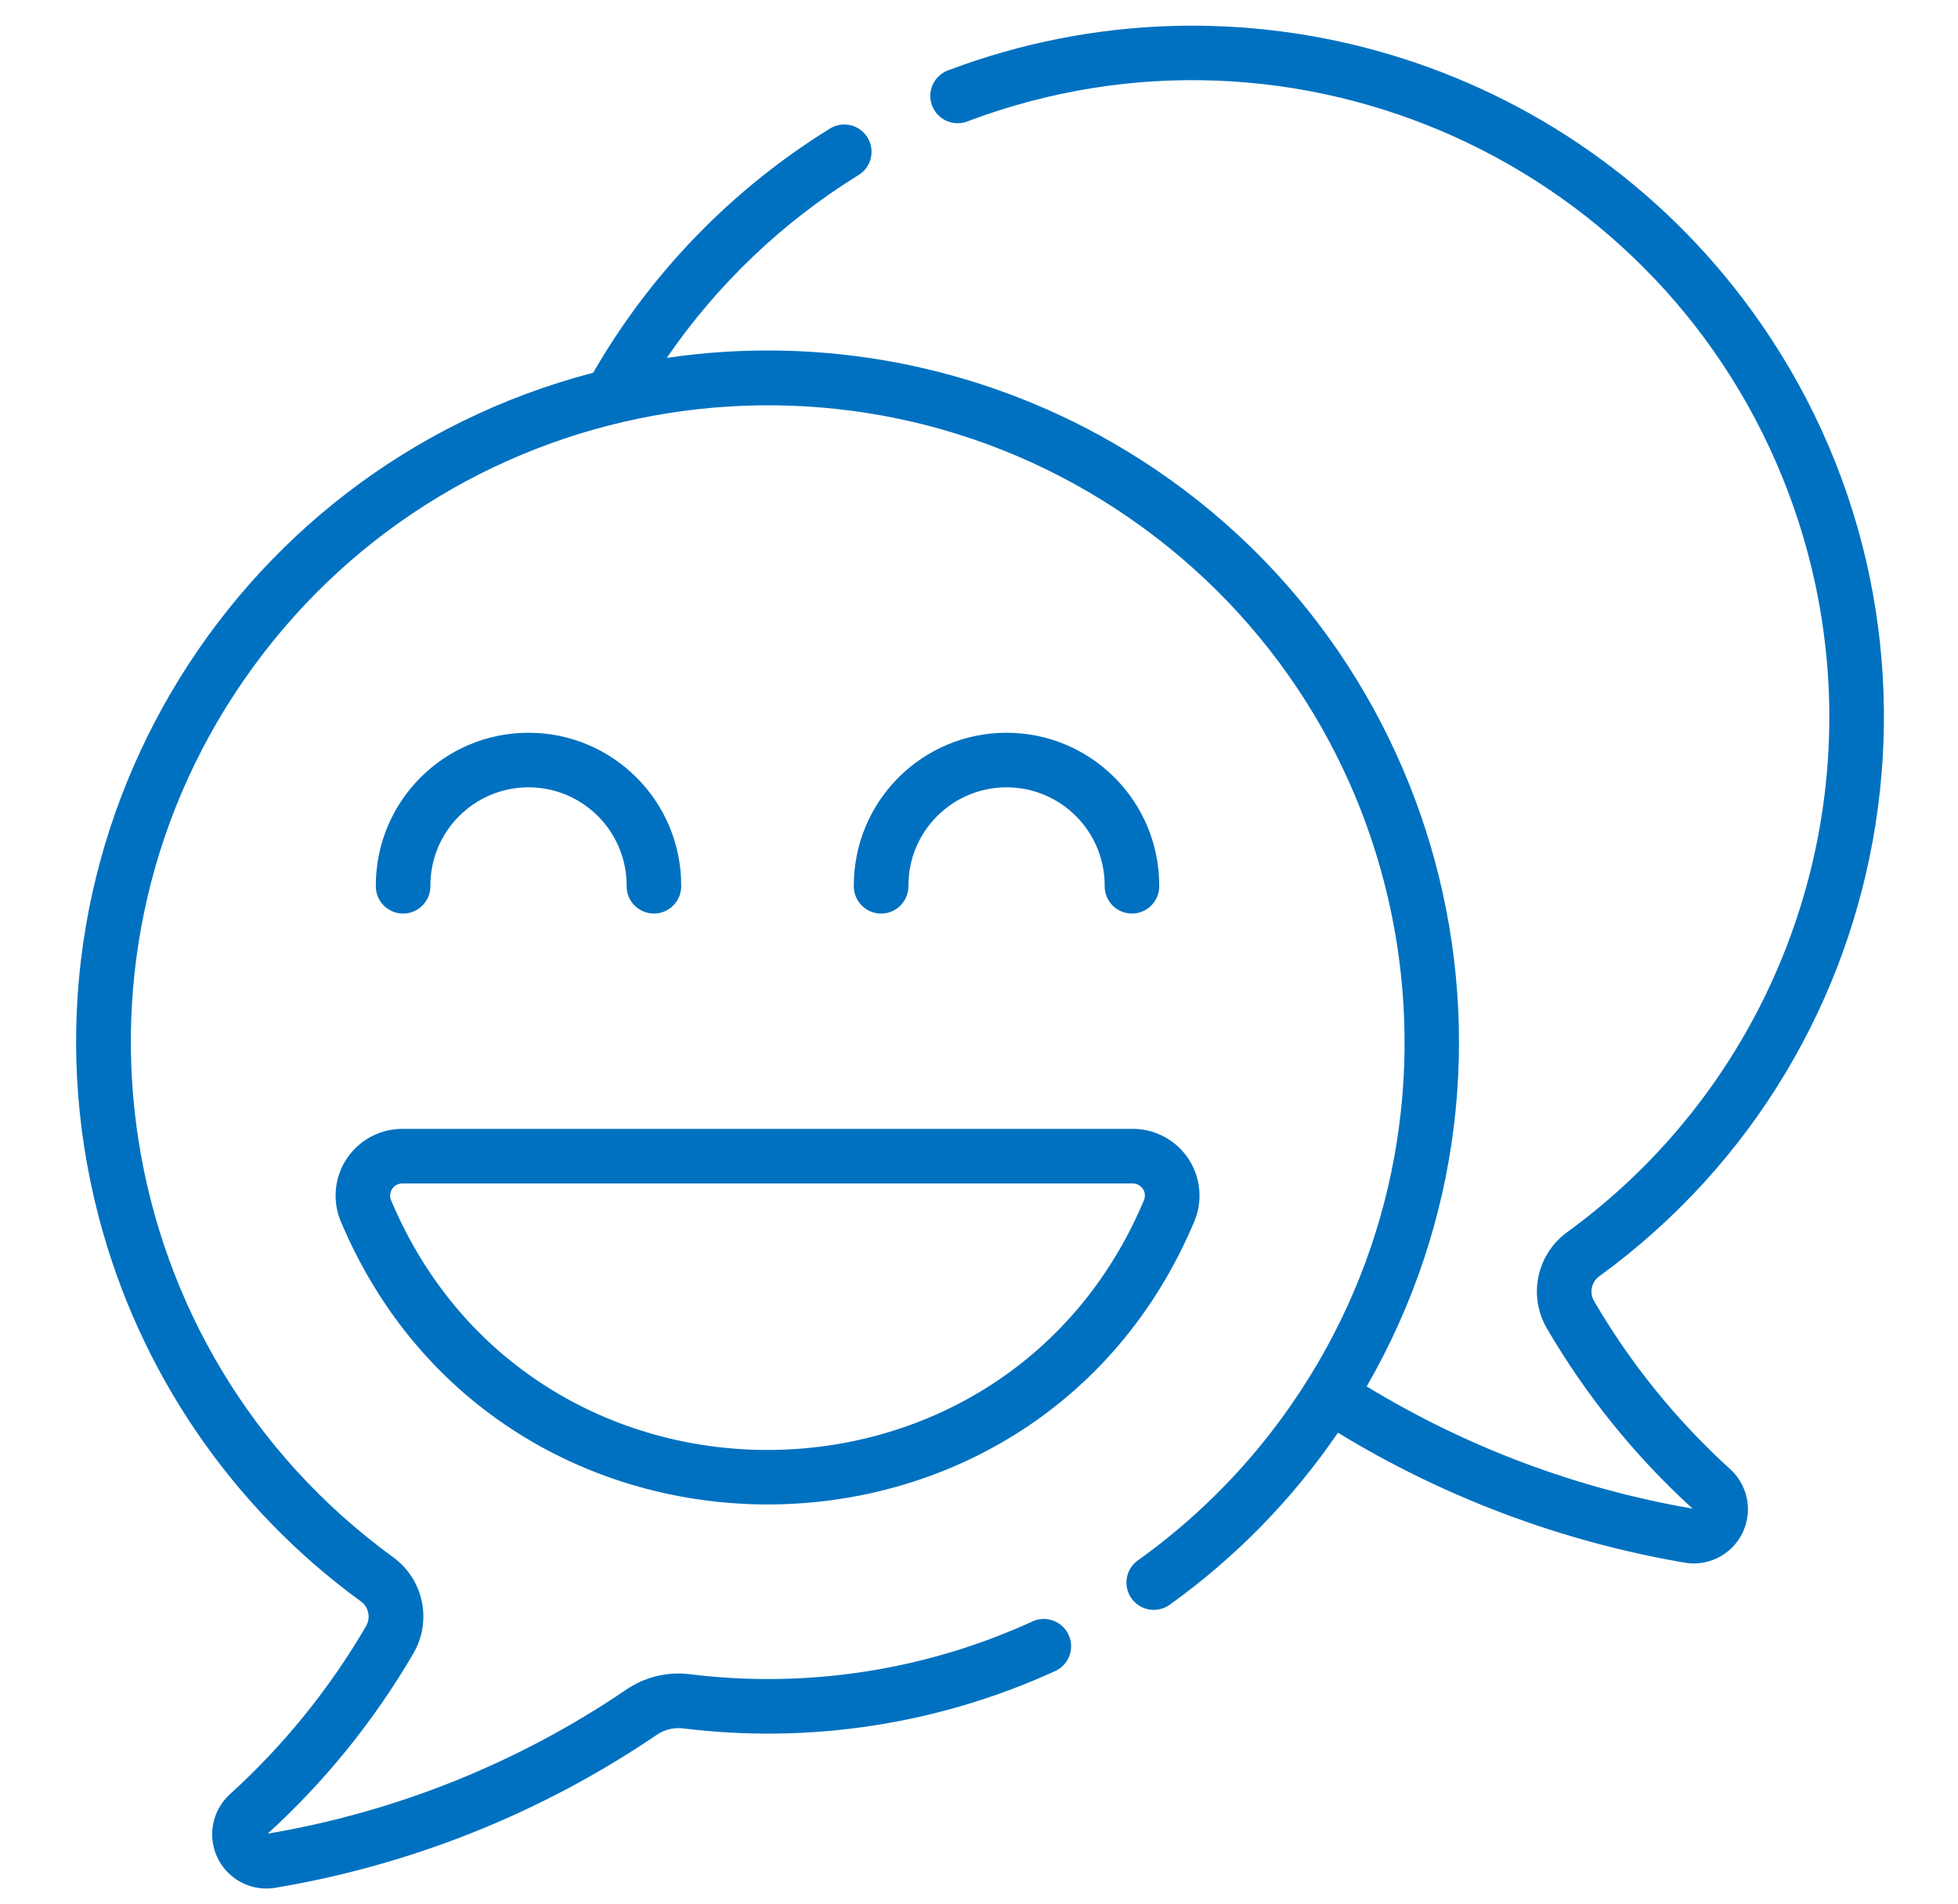
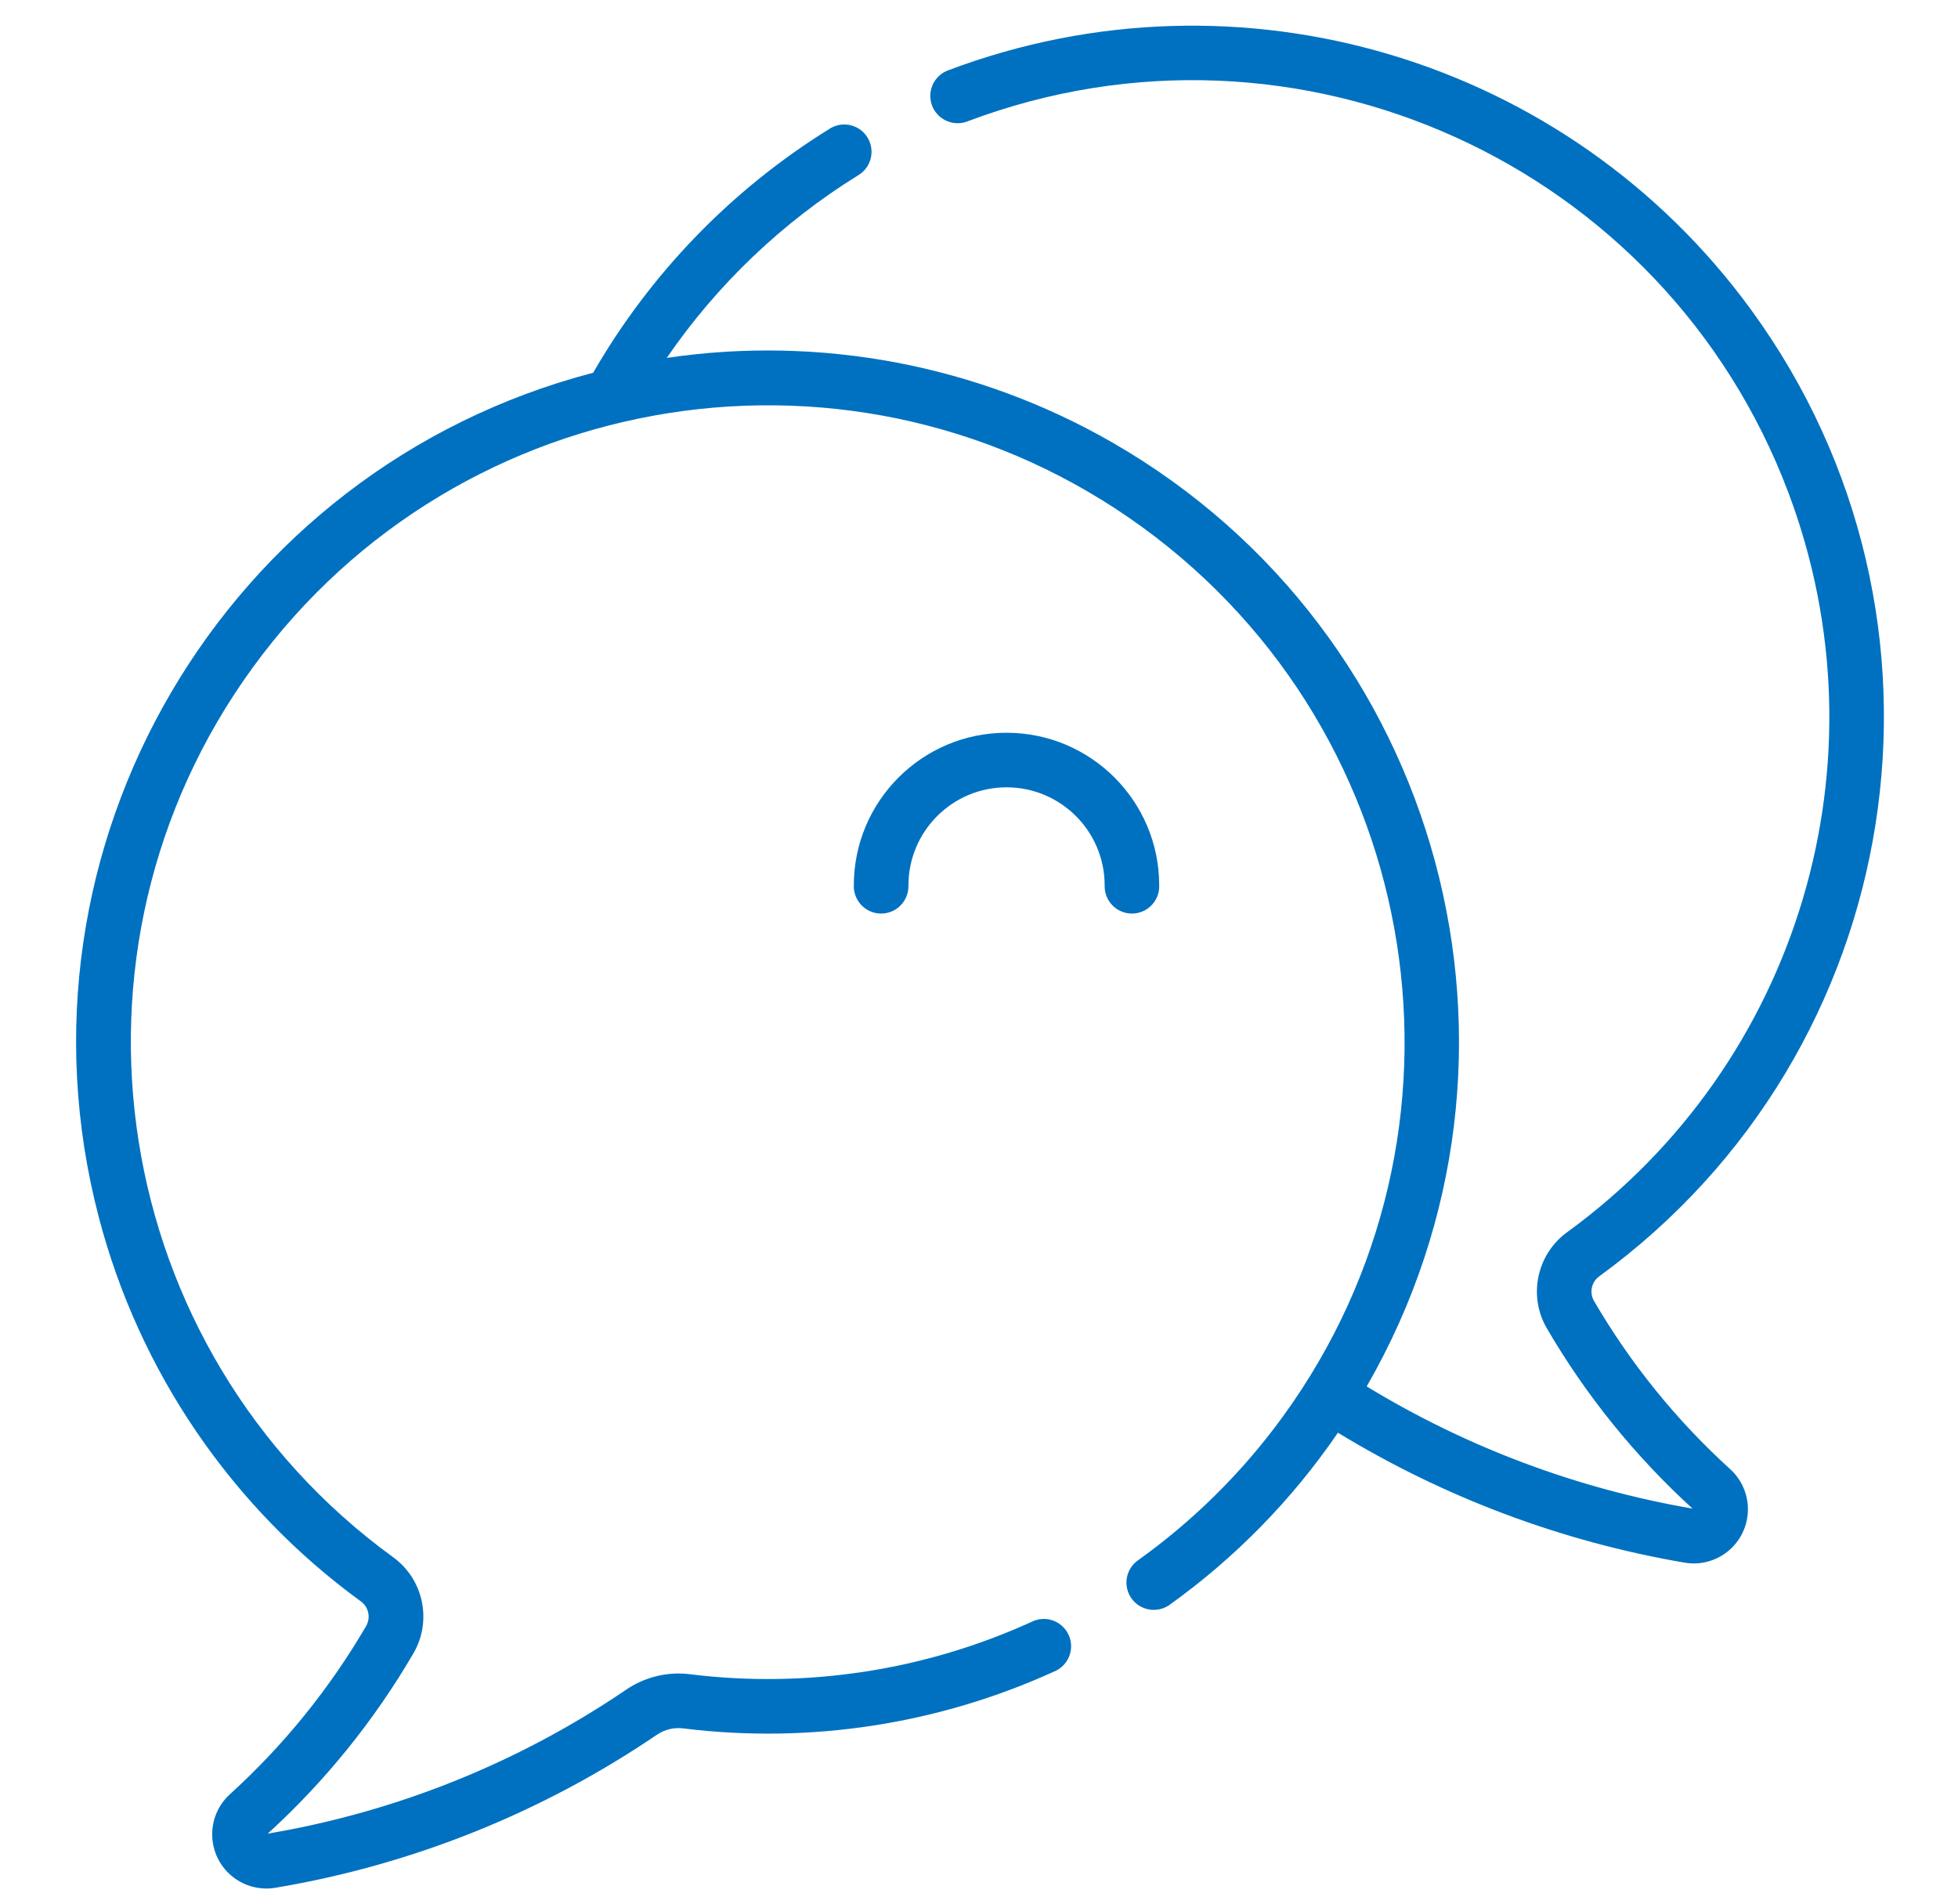
<svg xmlns="http://www.w3.org/2000/svg" version="1.1" id="timer" x="0px" y="0px" width="103.691px" height="100.816px" viewBox="0 0 103.691 100.816" enable-background="new 0 0 103.691 100.816" xml:space="preserve">
-   <path id="Tracciato_61" fill="#0071C0" d="M18.044,64.673c8.394,19.982,36.802,20.011,45.208,0c0.749-1.804-0.105-3.872-1.908-4.621  c-0.429-0.179-0.89-0.271-1.356-0.271h-38.68c-1.952,0-3.535,1.582-3.535,3.533C17.772,63.781,17.865,64.242,18.044,64.673z   M21.306,62.671h38.68c0.355-0.001,0.644,0.285,0.646,0.639c0,0.085-0.016,0.166-0.048,0.244c-7.404,17.629-32.463,17.654-39.877,0  c-0.133-0.329,0.026-0.703,0.356-0.836C21.14,62.687,21.223,62.671,21.306,62.671z" />
-   <path id="Tracciato_62" fill="#0071C0" d="M22.793,46.889c0-2.869,2.326-5.195,5.196-5.195c2.869,0,5.195,2.326,5.195,5.195  c-0.024,0.798,0.604,1.464,1.402,1.489c0.797,0.024,1.463-0.604,1.489-1.401c0-0.029,0-0.058,0-0.087  c0-4.466-3.621-8.086-8.086-8.086c-4.466,0-8.086,3.621-8.086,8.086c-0.024,0.798,0.603,1.464,1.401,1.489  c0.797,0.024,1.464-0.604,1.488-1.401C22.793,46.948,22.793,46.919,22.793,46.889L22.793,46.889z" />
-   <path id="Tracciato_63" fill="#0071C0" d="M48.109,46.889c0-2.869,2.327-5.195,5.195-5.195c2.869,0,5.196,2.326,5.196,5.195  c-0.024,0.798,0.603,1.464,1.401,1.489c0.797,0.024,1.465-0.604,1.488-1.401c0.001-0.029,0.001-0.058,0-0.087  c0-4.466-3.62-8.086-8.087-8.086c-4.465,0-8.086,3.621-8.086,8.086c-0.023,0.798,0.604,1.464,1.403,1.489  c0.797,0.024,1.463-0.604,1.488-1.401c0-0.029,0-0.058,0-0.087H48.109z" />
+   <path id="Tracciato_63" fill="#0071C0" d="M48.109,46.889c0-2.869,2.327-5.195,5.195-5.195c2.869,0,5.196,2.326,5.196,5.195  c-0.024,0.798,0.603,1.464,1.401,1.489c0.797,0.024,1.465-0.604,1.488-1.401c0.001-0.029,0.001-0.058,0-0.087  c0-4.466-3.62-8.086-8.087-8.086c-4.465,0-8.086,3.621-8.086,8.086c-0.023,0.798,0.604,1.464,1.403,1.489  c0.797,0.024,1.463-0.604,1.488-1.401H48.109z" />
  <path id="Tracciato_64" fill="#0071C0" d="M45.434,9.29c0.69-0.4,0.926-1.285,0.526-1.976c-0.399-0.691-1.284-0.927-1.975-0.526  c-0.024,0.014-0.049,0.029-0.073,0.045c-5.167,3.204-9.462,7.638-12.499,12.906c-19.577,5.116-31.3,25.133-26.184,44.709  c2.136,8.179,7.035,15.366,13.866,20.345c0.42,0.293,0.55,0.855,0.301,1.304c-1.939,3.328-4.377,6.34-7.229,8.928  c-1.168,1.072-1.246,2.888-0.174,4.056c0.663,0.722,1.649,1.056,2.614,0.885c7.229-1.215,14.113-3.978,20.177-8.097  c0.415-0.285,0.921-0.404,1.42-0.336c6.689,0.824,13.479-0.218,19.612-3.011c0.742-0.299,1.101-1.142,0.803-1.881  c-0.299-0.741-1.14-1.102-1.88-0.803c-0.04,0.015-0.079,0.033-0.117,0.053c-5.651,2.573-11.903,3.532-18.066,2.773  c-1.212-0.156-2.441,0.147-3.442,0.847c-5.694,3.859-12.152,6.448-18.936,7.592c3.044-2.775,5.648-5.999,7.722-9.558  c0.998-1.729,0.522-3.929-1.097-5.092C5.747,71.488,2.43,50.394,13.395,35.337c10.965-15.056,32.059-18.373,47.116-7.408  c15.055,10.965,18.372,32.059,7.407,47.115c-2.137,2.936-4.735,5.504-7.69,7.612c-0.638,0.48-0.763,1.388-0.282,2.024  c0.464,0.612,1.324,0.756,1.963,0.327c3.495-2.497,6.523-5.59,8.945-9.136c5.625,3.431,11.85,5.766,18.343,6.879  c1.562,0.276,3.05-0.767,3.325-2.327c0.172-0.964-0.163-1.951-0.886-2.613c-2.853-2.588-5.289-5.6-7.229-8.929  c-0.249-0.446-0.119-1.011,0.301-1.303c16.347-11.91,19.945-34.813,8.036-51.16C83.045,3.106,65.649-2.094,50.237,3.715  c-0.755,0.263-1.153,1.087-0.89,1.841c0.265,0.754,1.089,1.152,1.843,0.889c0.021-0.008,0.045-0.017,0.067-0.026  C68.688-0.148,88.143,8.66,94.71,26.091c5.347,14.198,0.56,30.218-11.702,39.15c-1.619,1.165-2.094,3.365-1.097,5.093  c2.074,3.558,4.679,6.782,7.722,9.556c-6.107-1.05-11.961-3.245-17.256-6.469c10.086-17.516,4.063-39.892-13.453-49.978  c-7.142-4.112-15.461-5.694-23.614-4.49C37.978,15.065,41.426,11.774,45.434,9.29z" />
</svg>